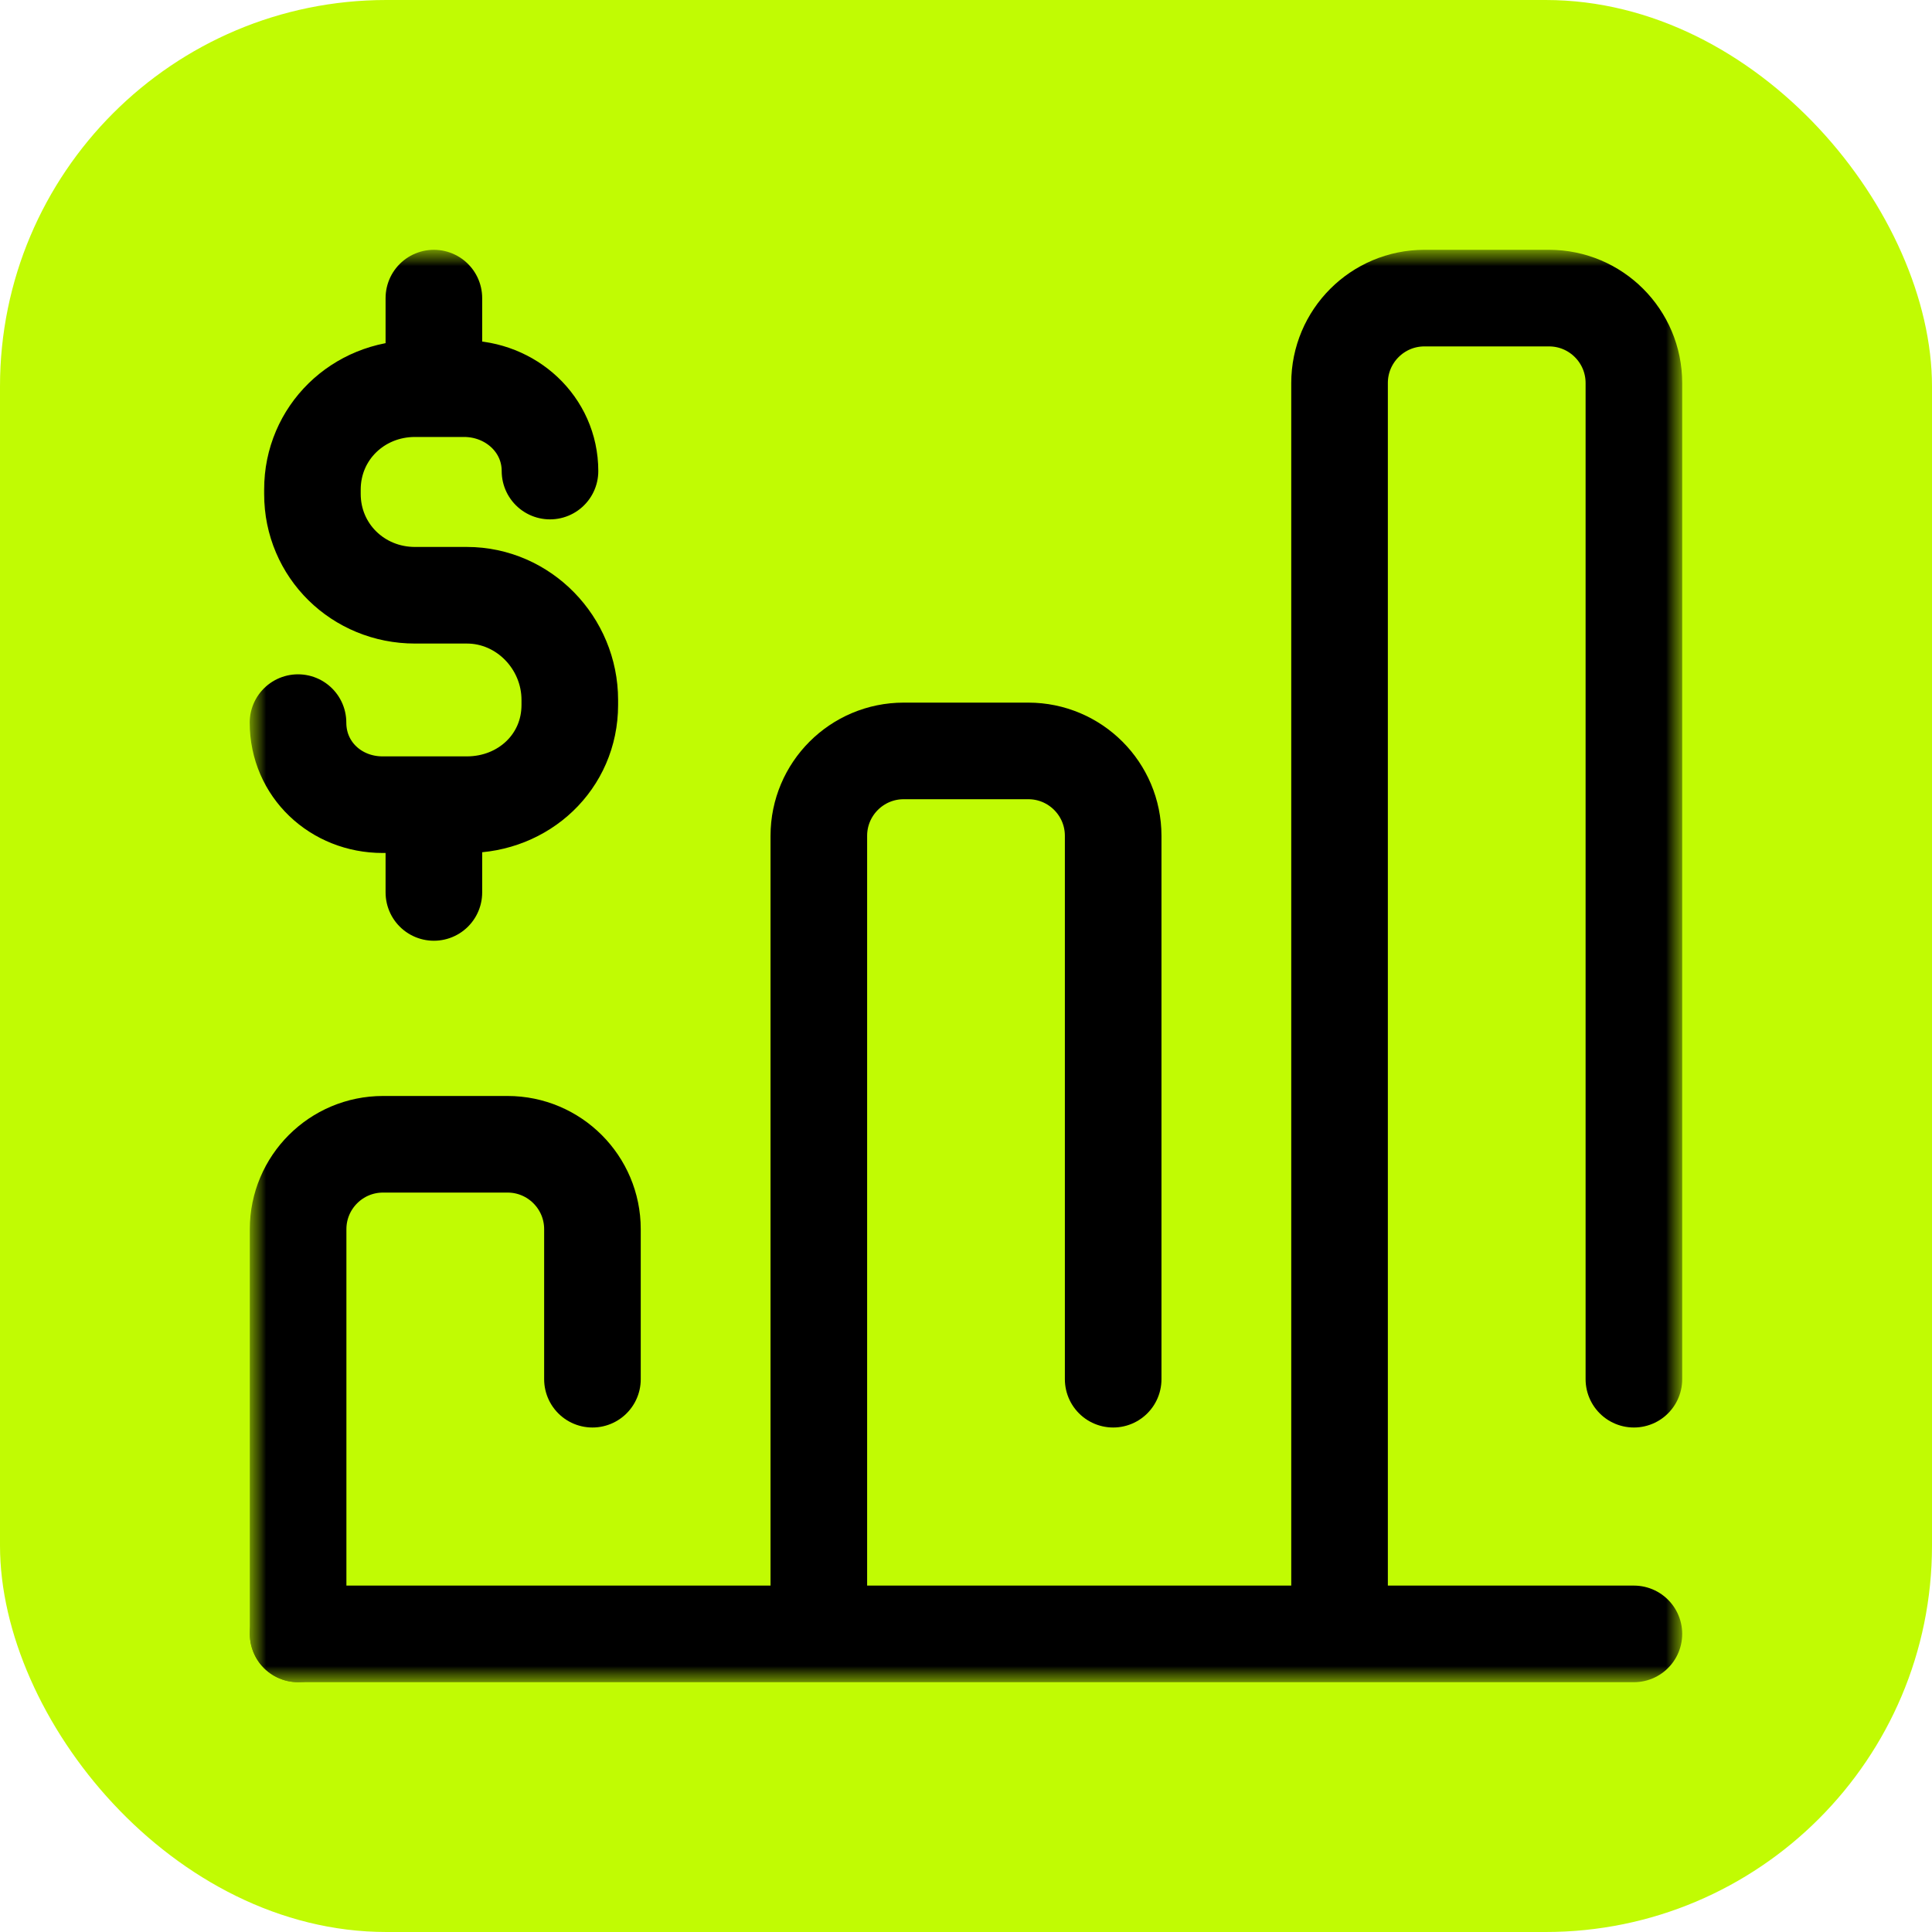
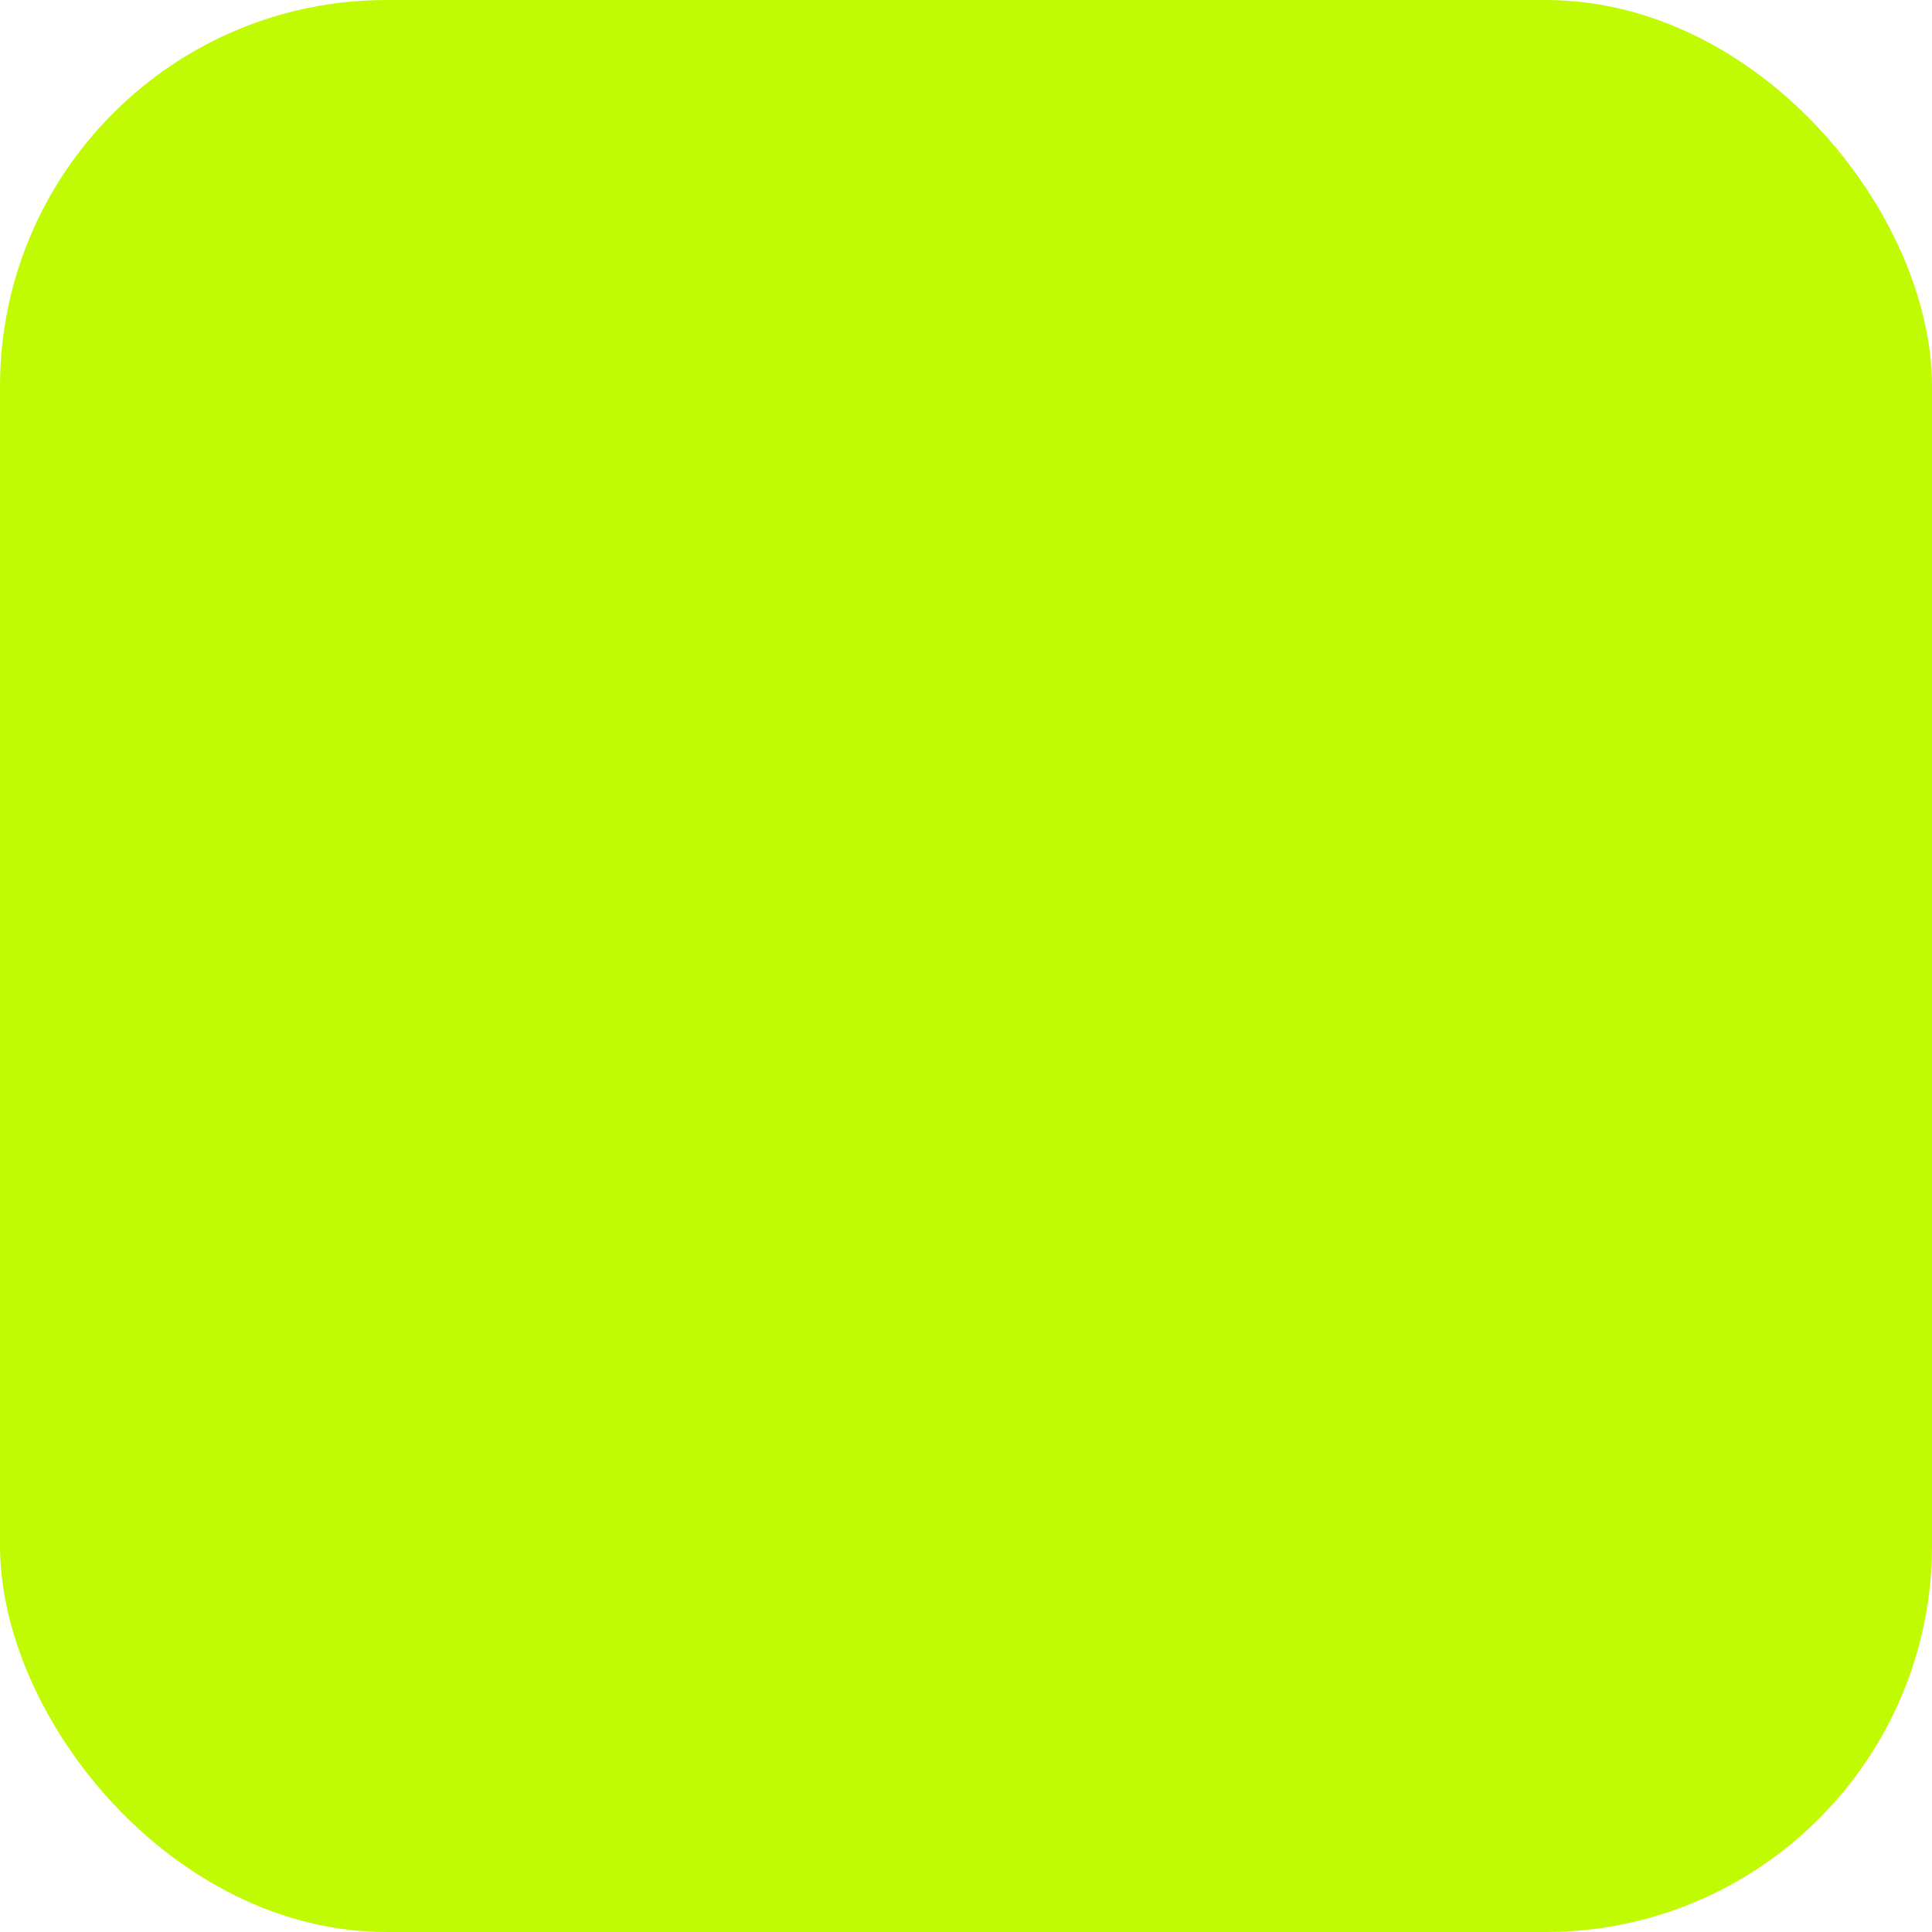
<svg xmlns="http://www.w3.org/2000/svg" width="40" height="40" viewBox="0 0 40 40" fill="none">
  <rect width="40" height="40" rx="8" fill="#C1FB03" />
  <mask id="mask0_2_168" style="mask-type:luminance" maskUnits="userSpaceOnUse" x="5" y="5" width="30" height="30">
-     <path d="M35 5H5V35H35V5Z" fill="white" />
+     <path d="M35 5H5V35H35Z" fill="white" />
  </mask>
  <g mask="url(#mask0_2_168)">
    <mask id="mask1_2_168" style="mask-type:luminance" maskUnits="userSpaceOnUse" x="5" y="5" width="30" height="30">
-       <path d="M5 5H35V35H5V5Z" fill="white" />
-     </mask>
+       </mask>
    <g mask="url(#mask1_2_168)">
      <path d="M6.172 33.828H33.828" stroke="black" stroke-width="2" stroke-miterlimit="10" stroke-linecap="round" />
      <path d="M16.953 33.652V17.305C16.953 16.334 17.74 15.547 18.711 15.547H21.289C22.26 15.547 23.047 16.334 23.047 17.305V28.555" stroke="black" stroke-width="2" stroke-miterlimit="10" stroke-linecap="round" stroke-linejoin="round" />
      <path d="M6.172 33.828V25.449C6.172 24.479 6.959 23.691 7.93 23.691H10.508C11.479 23.691 12.266 24.479 12.266 25.449V28.555" stroke="black" stroke-width="2" stroke-miterlimit="10" stroke-linecap="round" stroke-linejoin="round" />
-       <path d="M27.734 33.652V7.93C27.734 6.959 28.521 6.172 29.492 6.172H32.07C33.041 6.172 33.828 6.959 33.828 7.93V28.555" stroke="black" stroke-width="2" stroke-miterlimit="10" stroke-linecap="round" stroke-linejoin="round" />
      <path d="M11.387 9.753C11.387 8.784 10.575 8.047 9.608 8.047H8.592C7.415 8.047 6.468 8.96 6.468 10.139V10.224C6.468 11.403 7.415 12.324 8.592 12.324H9.666C10.843 12.324 11.797 13.313 11.797 14.492V14.595C11.797 15.773 10.843 16.66 9.666 16.66H7.921C6.954 16.66 6.17 15.93 6.17 14.961" stroke="black" stroke-width="2" stroke-miterlimit="10" stroke-linecap="round" stroke-linejoin="round" />
      <path d="M8.983 6.172V7.869" stroke="black" stroke-width="2" stroke-miterlimit="10" stroke-linecap="round" stroke-linejoin="round" />
-       <path d="M8.983 16.985V18.477" stroke="black" stroke-width="2" stroke-miterlimit="10" stroke-linecap="round" stroke-linejoin="round" />
    </g>
  </g>
</svg>